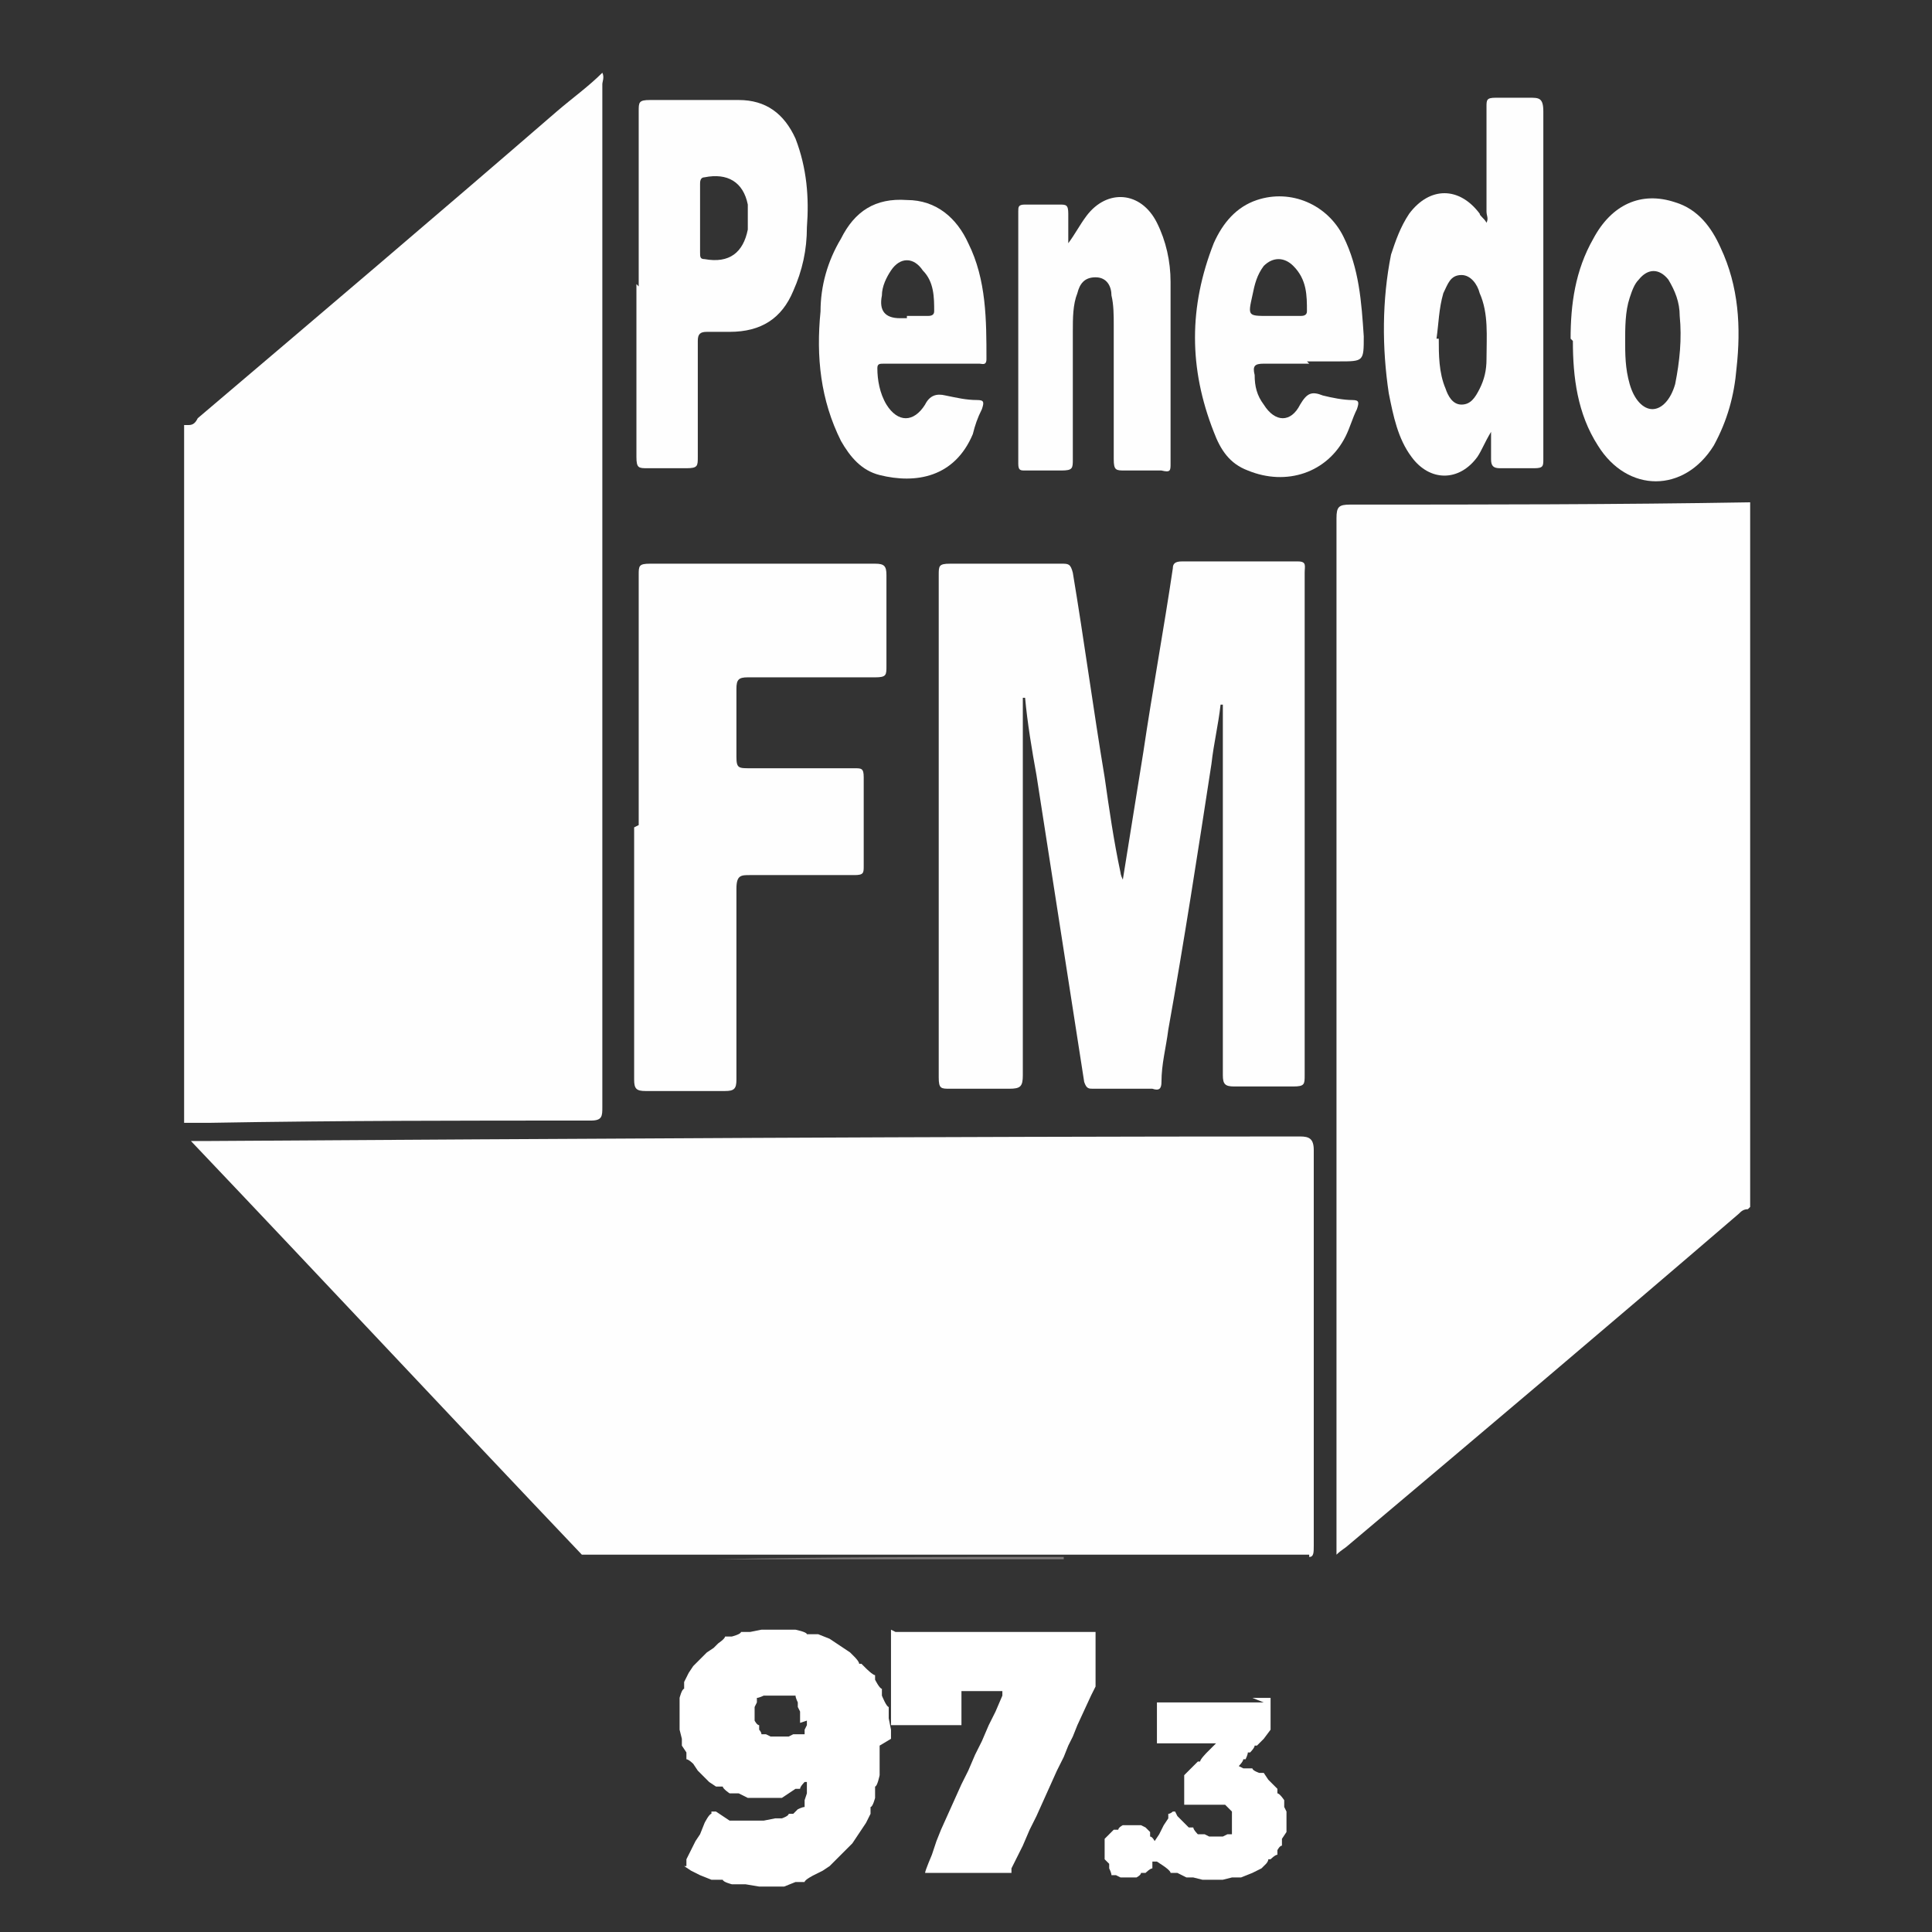
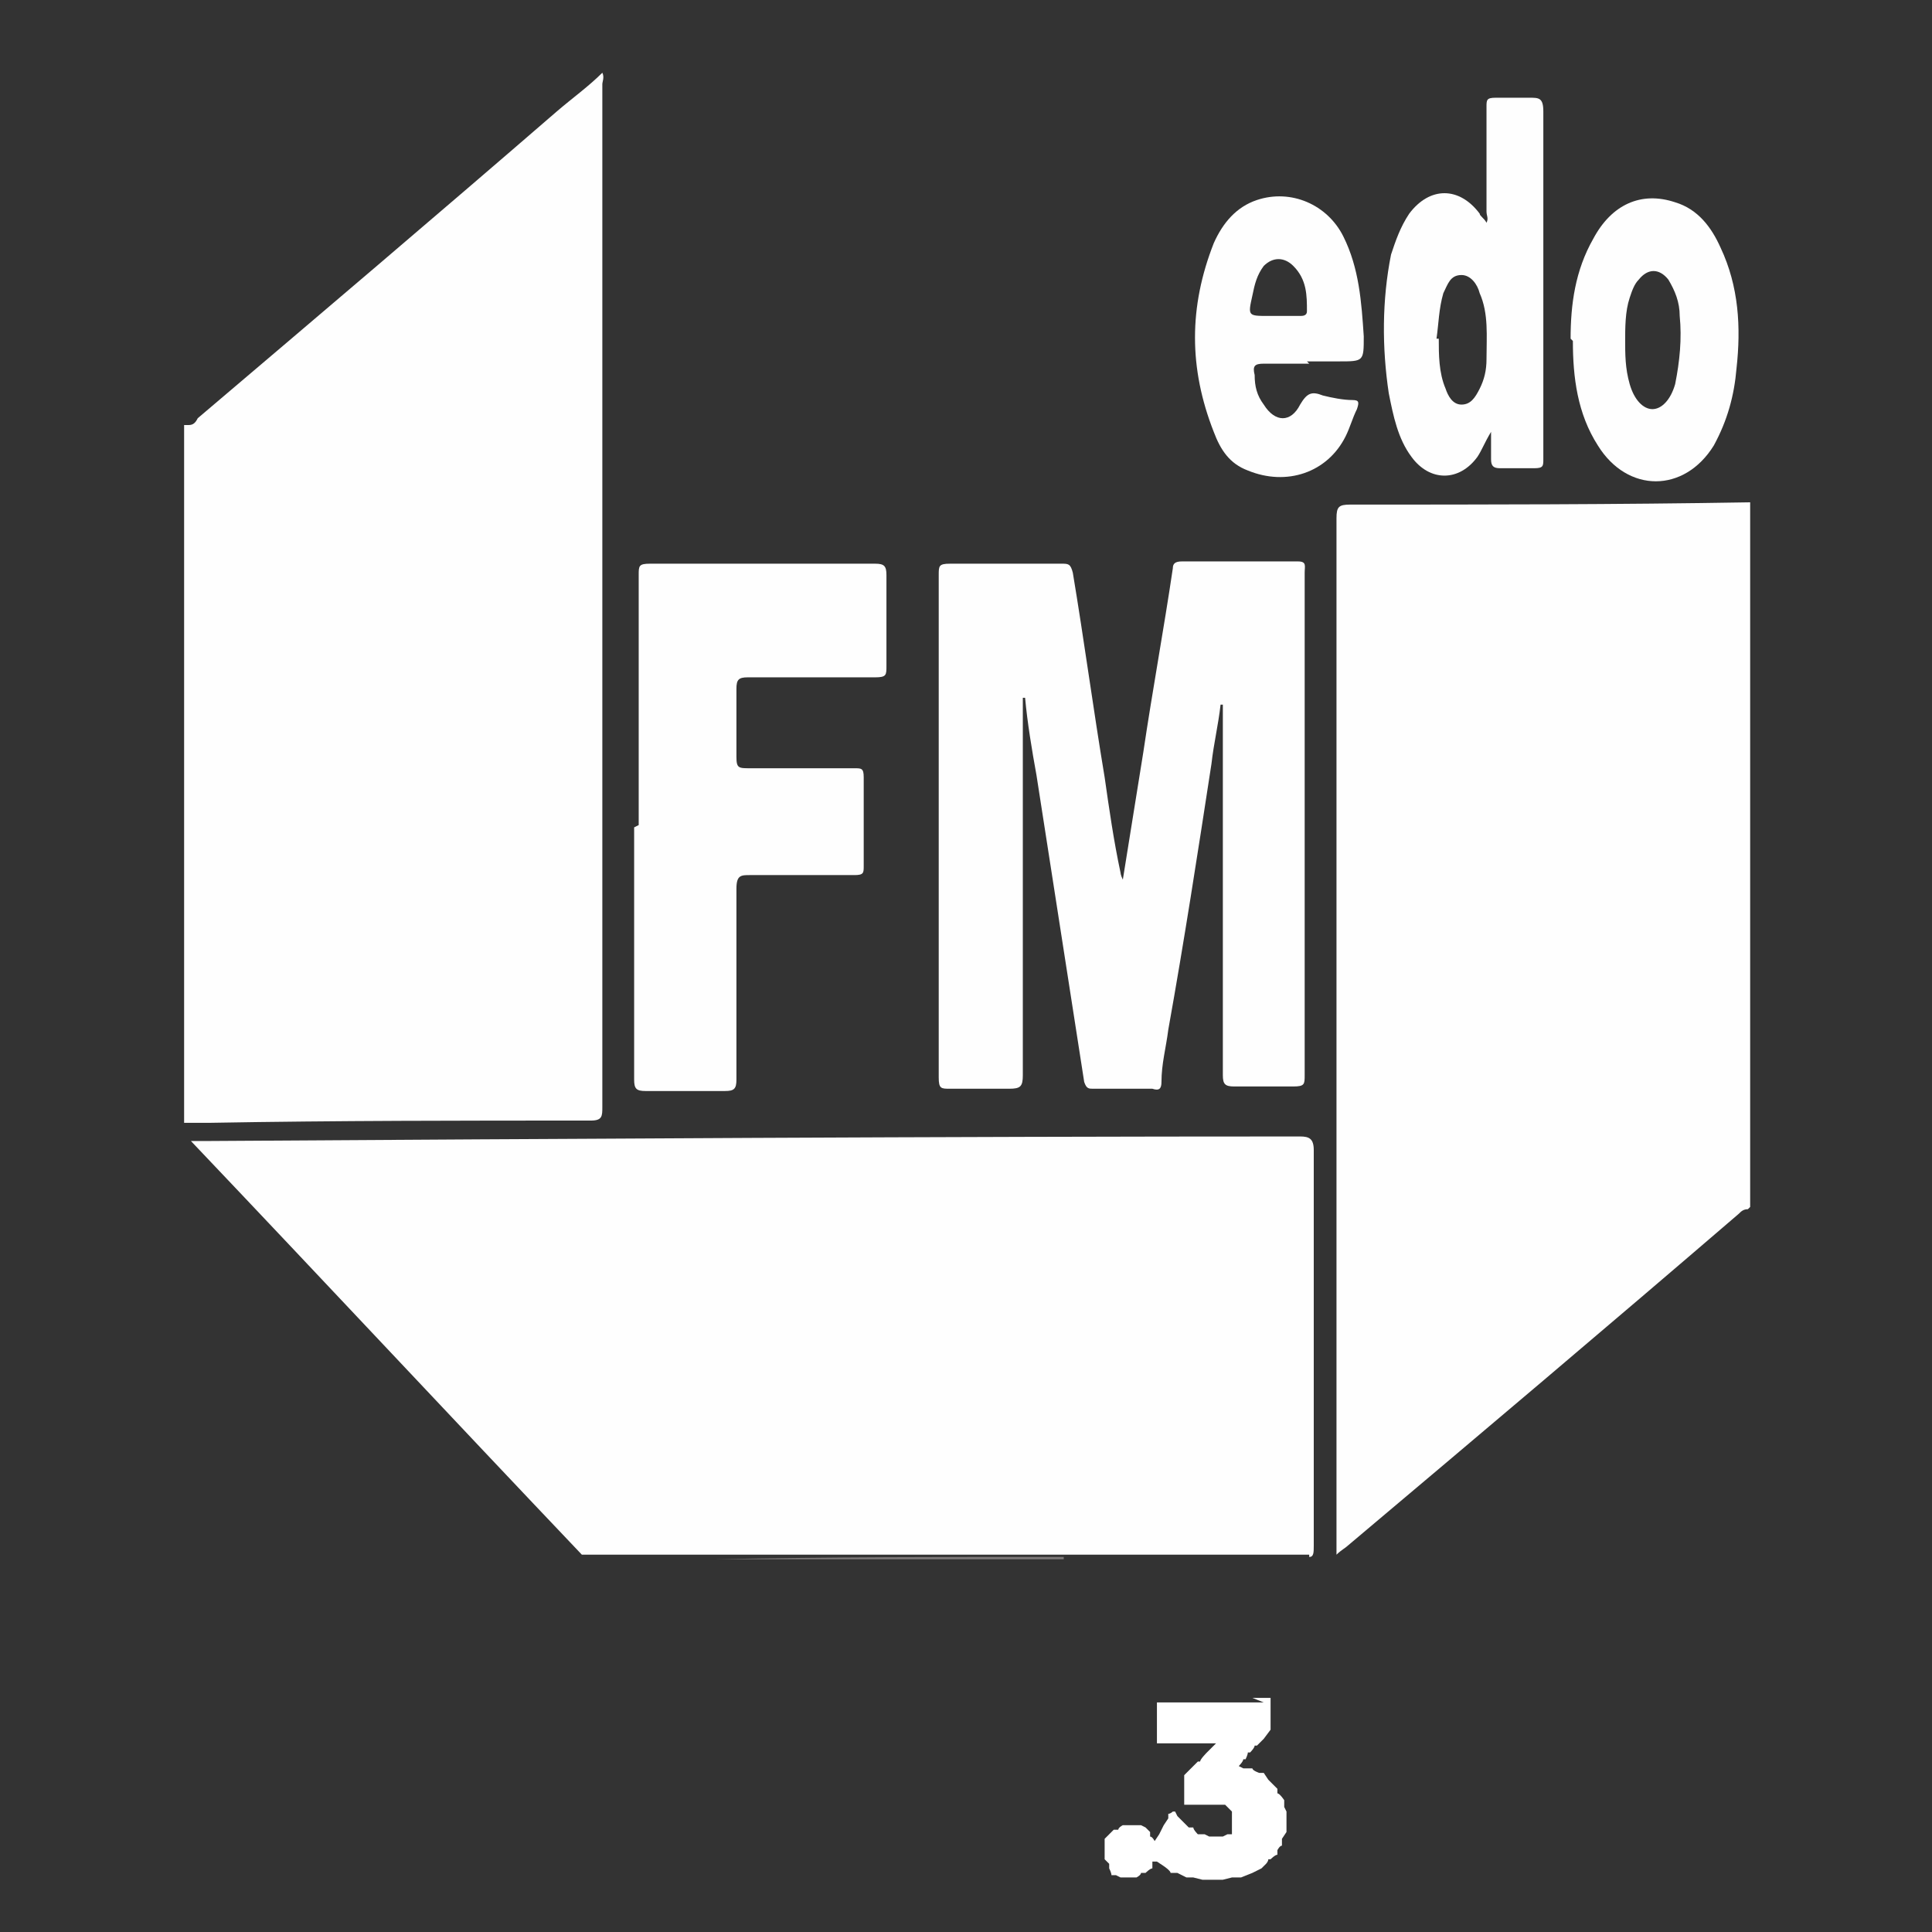
<svg xmlns="http://www.w3.org/2000/svg" version="1.1" viewBox="0 0 85 85">
  <rect x="0" y="0" width="85" height="85" fill="#333333" stroke="none" />
  <defs>
    <style>
      .cls-1 {
        fill: none;
      }

      .cls-2 {
        fill: #fff;
      }

      .cls-3 {
        fill: #fefefe;
      }

      .cls-4 {
        fill: #7e7a7a;
      }
    </style>
  </defs>
  <g>
    <g id="Layer_1">
      <rect class="cls-1" x="30.3" y="71.8" width="25.8" height="10.8" />
      <g>
        <rect class="cls-1" x="5.6" y="3.3" width="68.5" height="65.3" />
        <path class="cls-3" d="M8.3,18.7c.2,0,.3-.1.4-.3,5.3-4.5,10.6-9,15.8-13.5.7-.6,1.4-1.1,2-1.7.1.2,0,.4,0,.5,0,15,0,30,0,45,0,.4,0,.6-.5.6-5.6,0-11.2,0-16.8.1-.4,0-.7,0-1.1,0,0-10.2,0-20.5,0-30.7Z" />
        <path class="cls-3" d="M76.9,53.2c-.2,0-.3.1-.4.2-5.7,4.9-11.5,9.8-17.2,14.6-.1.1-.3.2-.5.4v-.6c0-15,0-30,0-45,0-.5.1-.6.6-.6,5.9,0,11.7,0,17.6-.1v31Z" />
        <path class="cls-3" d="M45,30.7c0,.2,0,.3,0,.5,0,5.4,0,10.7,0,16.1,0,.5-.1.6-.6.6-.9,0-1.7,0-2.6,0-.4,0-.5,0-.5-.5,0-3.1,0-6.3,0-9.4,0-4.2,0-8.5,0-12.7,0-.4,0-.5.5-.5,1.6,0,3.3,0,4.9,0,.3,0,.4,0,.5.4.5,3,.9,6,1.4,9,.2,1.4.4,2.8.7,4.2,0,0,0,.1.1.3.3-1.9.6-3.7.9-5.6.4-2.7.9-5.4,1.3-8.1,0-.2.1-.3.4-.3,1.7,0,3.4,0,5.1,0,.4,0,.3.2.3.5,0,4,0,8.1,0,12.1,0,3.3,0,6.7,0,10,0,.4,0,.5-.5.5-.9,0-1.8,0-2.6,0-.4,0-.5-.1-.5-.5,0-5.3,0-10.5,0-15.8,0-.2,0-.4,0-.5,0,0,0,0-.1,0-.1.9-.3,1.7-.4,2.6-.6,3.9-1.2,7.8-1.9,11.7-.1.8-.3,1.5-.3,2.3,0,.3-.1.4-.4.3-.9,0-1.8,0-2.6,0-.2,0-.3,0-.4-.3-.7-4.5-1.4-9-2.1-13.5-.2-1.1-.4-2.3-.5-3.4,0,0,0,0,0,0Z" />
        <path class="cls-3" d="M28.1,36.3c0-3.7,0-7.3,0-11,0-.4,0-.5.5-.5,3.3,0,6.6,0,9.9,0,.4,0,.5.1.5.5,0,1.3,0,2.7,0,4,0,.4,0,.5-.5.5-1.9,0-3.7,0-5.6,0-.4,0-.5.1-.5.5,0,1,0,2,0,3,0,.5.1.5.6.5,1.5,0,3.1,0,4.6,0,.3,0,.4,0,.4.4,0,1.3,0,2.6,0,3.9,0,.3,0,.4-.4.4-1.5,0-3.1,0-4.6,0-.4,0-.6,0-.6.6,0,2.8,0,5.6,0,8.4,0,.4-.1.5-.5.5-1.2,0-2.3,0-3.5,0-.4,0-.5-.1-.5-.5,0-3.7,0-7.4,0-11.1Z" />
-         <path class="cls-3" d="M28.1,12.6c0-2.6,0-5.1,0-7.7,0-.4,0-.5.5-.5,1.3,0,2.6,0,3.9,0,1.2,0,2,.6,2.5,1.7.5,1.3.6,2.6.5,3.9,0,1-.2,1.9-.6,2.8-.5,1.2-1.4,1.8-2.8,1.8-.3,0-.7,0-1,0-.3,0-.4.1-.4.4,0,1.7,0,3.4,0,5.1,0,.4,0,.5-.5.5-.6,0-1.2,0-1.7,0-.4,0-.5,0-.5-.5,0-2.5,0-5.1,0-7.6ZM30.8,9.6c0,.5,0,1,0,1.5,0,.2,0,.3.2.3,1.1.2,1.7-.3,1.9-1.3,0-.4,0-.8,0-1.1-.2-1-.9-1.4-1.9-1.2-.2,0-.2.2-.2.3,0,.5,0,1,0,1.5Z" />
        <path class="cls-3" d="M65.6,19c-.3.5-.4.8-.6,1.1-.8,1.1-2.1,1.1-2.9,0-.6-.8-.8-1.8-1-2.8-.3-2-.3-4.1.1-6.1.2-.6.4-1.2.8-1.8.9-1.2,2.2-1.2,3.1,0,0,.1.2.2.3.4.1-.2,0-.3,0-.5,0-1.5,0-3.1,0-4.6,0-.3,0-.4.4-.4.5,0,1,0,1.5,0,.4,0,.6,0,.6.6,0,5,0,10.1,0,15.1s0,.1,0,.2c0,.3,0,.4-.4.4-.5,0-1,0-1.5,0-.3,0-.4-.1-.4-.4,0-.4,0-.8,0-1.3ZM63.3,14.9c0,.7,0,1.5.3,2.2.1.3.3.7.7.7.4,0,.6-.3.8-.7.2-.4.3-.8.3-1.3,0-1,.1-2-.3-2.9-.1-.4-.4-.8-.8-.8-.5,0-.6.4-.8.8-.2.7-.2,1.3-.3,2Z" />
-         <path class="cls-3" d="M47,10.7c.3-.4.5-.8.8-1.2.9-1.2,2.4-1.1,3.1.3.4.8.6,1.7.6,2.6,0,2.7,0,5.3,0,8,0,.3,0,.4-.4.3-.5,0-1.1,0-1.6,0-.4,0-.5,0-.5-.5,0-2,0-3.9,0-5.9,0-.4,0-.9-.1-1.3,0-.4-.2-.8-.7-.8-.5,0-.7.3-.8.7-.2.5-.2,1.1-.2,1.7,0,1.9,0,3.7,0,5.6,0,.4,0,.5-.5.5-.5,0-1.1,0-1.6,0-.2,0-.3,0-.3-.3,0-3.7,0-7.4,0-11.1,0-.2,0-.3.3-.3.5,0,1,0,1.5,0,.3,0,.4,0,.4.4,0,.4,0,.9,0,1.3Z" />
-         <path class="cls-3" d="M41.1,16c-.7,0-1.4,0-2.2,0-.2,0-.3,0-.3.2,0,.5.1,1.1.4,1.6.5.8,1.2.8,1.7,0,.2-.4.5-.5.9-.4.5.1.9.2,1.4.2.3,0,.3.1.2.4-.2.4-.3.7-.4,1.1-.8,1.9-2.5,2.2-4.1,1.8-.8-.2-1.3-.8-1.7-1.5-.9-1.8-1.1-3.7-.9-5.7,0-1.1.3-2.2.9-3.2.6-1.2,1.5-1.8,2.9-1.7,1.3,0,2.2.8,2.7,1.9.8,1.6.8,3.4.8,5.1,0,.3-.2.2-.3.2-.7,0-1.4,0-2.2,0ZM39.9,13.9c.3,0,.6,0,.9,0,.1,0,.3,0,.3-.2,0-.6,0-1.3-.5-1.8-.4-.6-1-.6-1.4,0-.2.3-.4.7-.4,1.1q-.2,1,.8,1c.1,0,.2,0,.3,0Z" />
        <path class="cls-3" d="M57.6,16c-.7,0-1.3,0-2,0-.4,0-.5.1-.4.5,0,.5.1.9.4,1.3.5.8,1.2.8,1.6,0,.3-.5.5-.6,1-.4.4.1.9.2,1.3.2.3,0,.3.1.2.4-.2.4-.3.8-.5,1.2-.8,1.6-2.6,2.2-4.3,1.5-.8-.3-1.2-.9-1.5-1.7-1.1-2.8-1.1-5.5,0-8.3.4-.9,1-1.6,1.9-1.9,1.5-.5,3.1.2,3.8,1.6.7,1.4.8,2.9.9,4.4,0,1.1,0,1.1-1.1,1.1-.5,0-.9,0-1.4,0ZM56.3,13.9c.3,0,.6,0,.9,0,.1,0,.3,0,.3-.2,0-.7,0-1.4-.6-2-.4-.4-.9-.4-1.3,0-.3.4-.4.8-.5,1.3-.2.9-.2.9.7.9.1,0,.3,0,.4,0Z" />
        <path class="cls-3" d="M69.1,14.9c0-1.5.2-3,1-4.4.8-1.5,2.1-2.1,3.6-1.6,1,.3,1.6,1.1,2,2,.8,1.7.9,3.5.7,5.3-.1,1.2-.4,2.3-1,3.4-1.3,2.1-3.8,2.1-5.1,0-.9-1.4-1.1-3-1.1-4.6ZM71.5,14.9c0,.7,0,1.3.2,2,.2.7.6,1.1,1,1.1.4,0,.8-.4,1-1.1.2-1,.3-2,.2-3,0-.6-.2-1.1-.5-1.6-.4-.5-.9-.5-1.3,0-.2.2-.3.5-.4.8-.2.6-.2,1.3-.2,2Z" />
        <path class="cls-4" d="M46.8,68.6c0,0-.2,0-.3,0-5,0-10,0-15,0h0c5-.1,10-.1,15-.1,0,0,.2,0,.3,0,0,0,0,0,0,0Z" />
        <path class="cls-3" d="M57.6,68.5c.2,0,.2-.2.2-.5,0-5.8,0-11.6,0-17.4,0-.5-.2-.6-.6-.6-16,0-32.1.1-48.1.2-.2,0-.4,0-.7,0,5.8,6.1,11.4,12.1,17.2,18.2h32Z" />
      </g>
      <g>
-         <path class="cls-2" d="M39.4,71.8h8.8v2.4l-.2.4-.6,1.3-.2.5-.2.4-.2.5-.3.6-.9,2-.3.6-.3.7-.2.4-.3.6v.2h-3.8,0c0-.1.3-.8.3-.8l.2-.6.2-.5.9-2,.3-.6.3-.7.3-.6.3-.7.3-.6.3-.7v-.2c0,0,0,0,0,0h-1.8v1.5h-3.1v-4.2h0Z" />
        <path class="cls-2" d="M55.1,74.7h.8v1.4h0c0,0-.3.4-.3.4h0s-.1.1-.1.1l-.2.2h-.1c0,.1-.2.3-.2.3h-.1c0,.1-.1.3-.1.3h-.1c0,.1-.2.3-.2.3h0c0,0,.2.1.2.1h.4c0,.1.3.2.3.2h.2c0,0,.2.3.2.3l.2.2.2.2v.2c.1,0,.3.3.3.3v.3c0,0,.1.2.1.2v.3s0,.3,0,.3v.3c0,0-.2.3-.2.3v.3c-.1,0-.2.2-.2.2v.2c-.1,0-.3.2-.3.2h-.1c0,.1-.1.2-.1.2l-.2.2-.4.2-.5.2h-.4c0,0-.4.1-.4.1h-.9s-.4-.1-.4-.1h-.3c0,0-.4-.2-.4-.2h-.3c0-.1-.3-.3-.3-.3l-.3-.2h-.2c0-.1,0,0,0,0v.3c-.1,0-.3.2-.3.2h-.2c0,.1-.2.2-.2.2h-.2s-.3,0-.3,0h-.2s-.2-.1-.2-.1h-.2c0-.1-.1-.3-.1-.3v-.2c0,0-.2-.2-.2-.2v-.2s0-.4,0-.4v-.3c0,0,.2-.2.2-.2l.2-.2h.2c0-.1.2-.2.2-.2h.2s.3,0,.3,0h.3s.2.1.2.1l.2.2v.2c.1,0,.2.2.2.2h0s0,0,0,0l.2-.3.2-.4.2-.3v-.2c.1,0,.2-.1.2-.1h.1c0,0,.1.2.1.2l.3.3.2.2h.2c0,.1.2.3.2.3h.3c0,0,.2.1.2.1h.2s.2,0,.2,0h.2s.2-.1.2-.1h.2c0-.1,0-.3,0-.3v-.2s0-.3,0-.3v-.2s-.1-.1-.1-.1h0c0,0-.2-.2-.2-.2h-.2c0,0-.1,0-.1,0h-1.5s0,0,0,0v-1.3s.6-.6.6-.6h.1c0-.1.3-.4.3-.4h0s.1-.1.1-.1l.3-.3h0s-2.6,0-2.6,0v-1.8h4.7Z" />
-         <path class="cls-2" d="M39.2,76.5v-.4s-.1-.5-.1-.5v-.5c-.1,0-.3-.5-.3-.5v-.3c-.1,0-.3-.4-.3-.4v-.2c-.1,0-.4-.3-.4-.3l-.2-.2h-.1c0-.1-.2-.3-.2-.3l-.2-.2-.3-.2-.3-.2-.3-.2-.5-.2h-.5c0-.1-.5-.2-.5-.2h-.5s-.5,0-.5,0h-.5s-.5.1-.5.1h-.4c0,.1-.4.2-.4.2h-.3c0,.1-.3.3-.3.3l-.2.2-.3.2-.2.2-.2.2-.2.2-.2.3-.2.4v.3c-.1,0-.2.4-.2.4v.5c0,0,0,.4,0,.4v.5s.1.4.1.4v.3c0,0,.2.3.2.3v.3c.1,0,.3.2.3.2l.2.3.3.3.2.2.3.2h.3c0,.1.3.3.3.3h.4c0,0,.4.2.4.2h.3s.4,0,.4,0h.2s.3,0,.3,0h.3c0,0,.3-.2.3-.2l.3-.2h.2c0-.1.2-.3.2-.3h.1c0,0,0,.2,0,.2v.3s-.1.3-.1.3v.3c-.1,0-.3.1-.3.1l-.2.2h-.2c0,.1-.3.2-.3.2h-.3c0,0-.5.1-.5.1h-.9s-.2,0-.2,0h-.4c0,0-.3-.2-.3-.2l-.3-.2h-.2c0-.1,0-.2,0-.2v.3c-.1,0-.3.4-.3.4l-.2.5-.2.3-.2.4-.2.4v.3c-.1,0-.1,0-.1,0l.3.2.4.2.5.2h.5c0,.1.4.2.4.2h.6c0,0,.6.1.6.1h1.1c0,0,.5-.2.5-.2h.4c0-.1.4-.3.4-.3l.4-.2.3-.2.2-.2.2-.2.2-.2.2-.2.2-.2.2-.3.2-.3.2-.3.2-.4v-.3c.1,0,.2-.4.2-.4v-.5c.1,0,.2-.5.2-.5v-.5s0-.5,0-.5v-.3ZM35.5,75.7v.2s-.1.2-.1.2v.2c-.1,0-.3,0-.3,0h-.2c0,0-.2.1-.2.1h-.2s-.3,0-.3,0h-.3s-.2-.1-.2-.1h-.2c0-.1-.1-.2-.1-.2v-.2c-.1,0-.2-.2-.2-.2v-.6s.1-.2.1-.2v-.2c.1,0,.3-.1.3-.1h.1c0,0,.1,0,.1,0h.2s.4,0,.4,0h.2s.2,0,.2,0h.2c0,.1.1.3.1.3v.2c0,0,.1.2.1.2v.3s0,.2,0,.2Z" />
      </g>
    </g>
  </g>
</svg>